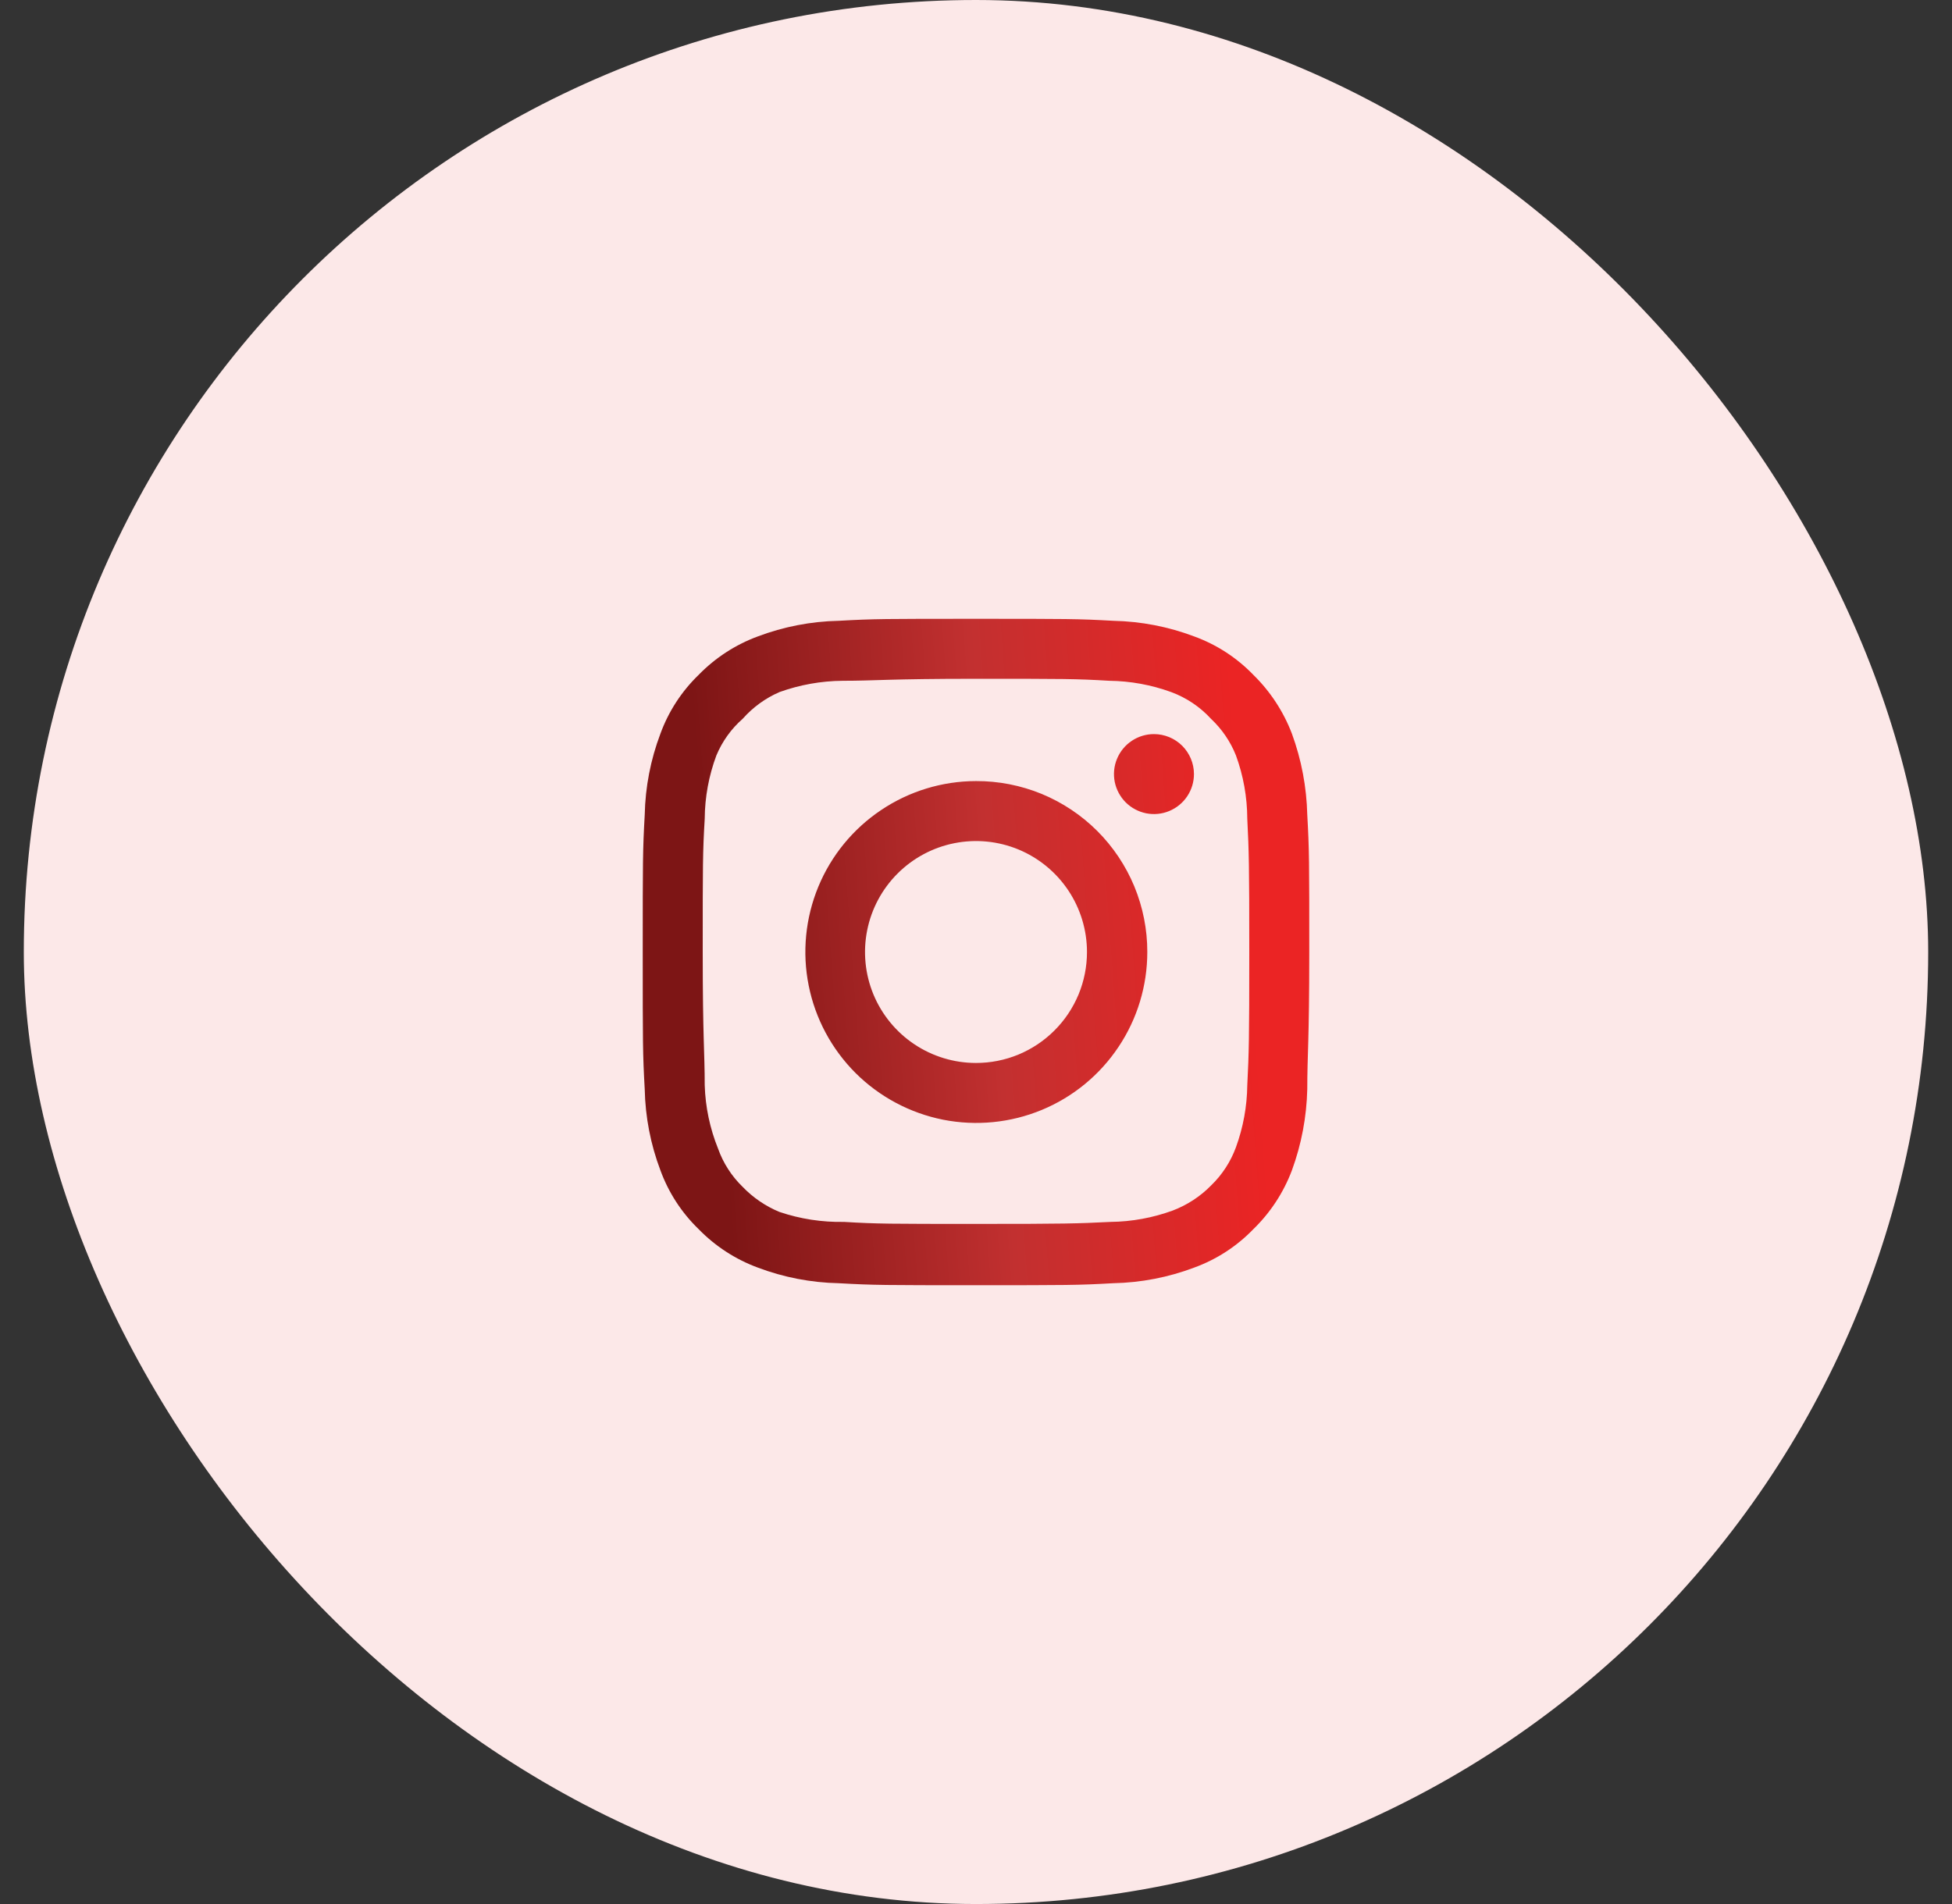
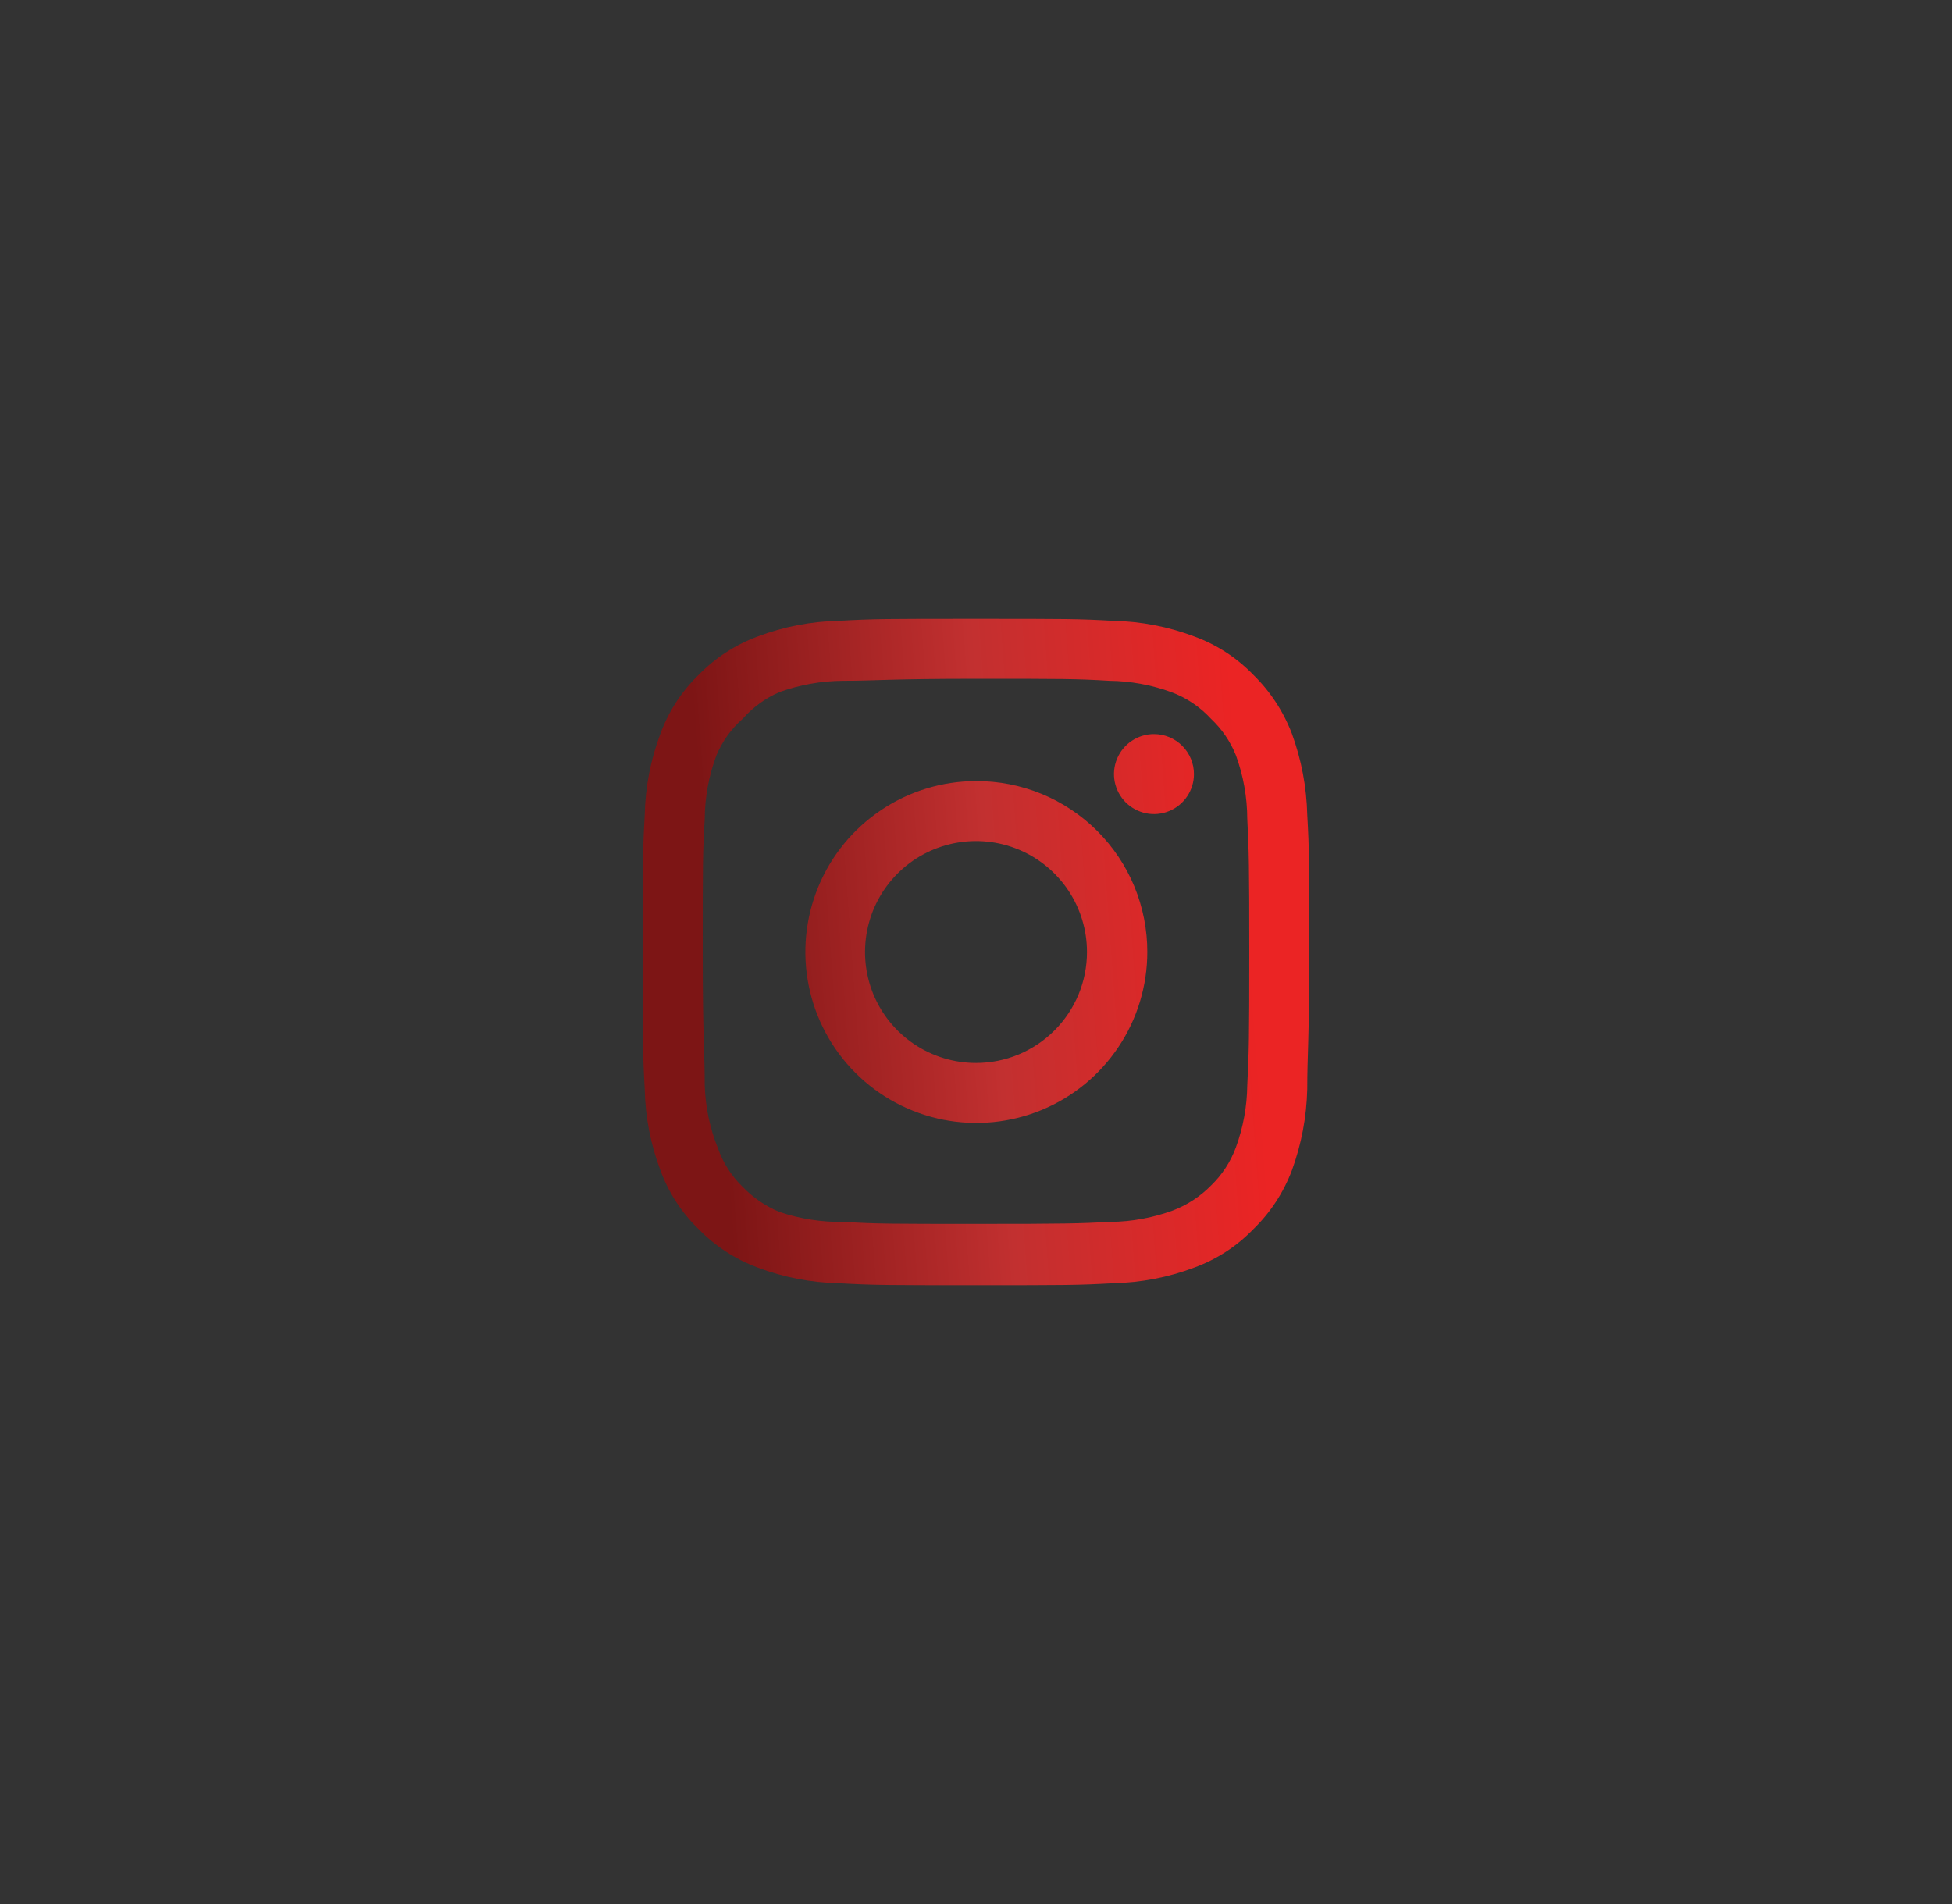
<svg xmlns="http://www.w3.org/2000/svg" width="41" height="40" viewBox="0 0 41 40" fill="none">
  <rect x="0" y="0" width="41" height="40" fill="#333333" stroke="none" />
-   <rect x="0.5" width="40" height="40" rx="20" fill="#FCE8E8" />
  <path d="M24.238 15.422C24.072 15.422 23.91 15.471 23.771 15.564C23.633 15.656 23.526 15.787 23.462 15.941C23.398 16.094 23.382 16.263 23.414 16.426C23.447 16.589 23.527 16.738 23.644 16.856C23.762 16.973 23.911 17.053 24.074 17.086C24.237 17.118 24.406 17.102 24.559 17.038C24.713 16.974 24.844 16.867 24.936 16.729C25.029 16.59 25.078 16.428 25.078 16.262C25.078 16.039 24.989 15.826 24.832 15.668C24.674 15.511 24.461 15.422 24.238 15.422ZM27.458 17.116C27.444 16.535 27.336 15.961 27.136 15.415C26.958 14.948 26.681 14.525 26.324 14.176C25.977 13.817 25.554 13.542 25.085 13.371C24.541 13.165 23.966 13.054 23.384 13.042C22.642 13 22.404 13 20.5 13C18.596 13 18.358 13 17.616 13.042C17.034 13.054 16.459 13.165 15.915 13.371C15.447 13.544 15.024 13.819 14.676 14.176C14.317 14.523 14.042 14.946 13.871 15.415C13.665 15.959 13.554 16.534 13.542 17.116C13.5 17.858 13.5 18.096 13.5 20C13.5 21.904 13.5 22.142 13.542 22.884C13.554 23.466 13.665 24.041 13.871 24.585C14.042 25.054 14.317 25.477 14.676 25.824C15.024 26.181 15.447 26.456 15.915 26.629C16.459 26.835 17.034 26.946 17.616 26.958C18.358 27 18.596 27 20.5 27C22.404 27 22.642 27 23.384 26.958C23.966 26.946 24.541 26.835 25.085 26.629C25.554 26.458 25.977 26.183 26.324 25.824C26.683 25.476 26.96 25.053 27.136 24.585C27.336 24.039 27.444 23.465 27.458 22.884C27.458 22.142 27.5 21.904 27.5 20C27.5 18.096 27.5 17.858 27.458 17.116ZM26.198 22.8C26.193 23.244 26.112 23.685 25.96 24.102C25.848 24.407 25.669 24.682 25.435 24.907C25.208 25.138 24.933 25.317 24.63 25.432C24.213 25.584 23.772 25.665 23.328 25.67C22.628 25.705 22.369 25.712 20.528 25.712C18.687 25.712 18.428 25.712 17.728 25.67C17.267 25.679 16.807 25.608 16.37 25.46C16.08 25.34 15.818 25.161 15.6 24.935C15.368 24.71 15.19 24.435 15.082 24.13C14.911 23.707 14.816 23.256 14.802 22.8C14.802 22.1 14.76 21.841 14.76 20C14.76 18.159 14.76 17.9 14.802 17.2C14.805 16.746 14.888 16.296 15.047 15.87C15.17 15.575 15.359 15.311 15.6 15.1C15.813 14.859 16.076 14.668 16.37 14.54C16.797 14.386 17.246 14.306 17.7 14.302C18.4 14.302 18.659 14.26 20.5 14.26C22.341 14.26 22.6 14.26 23.3 14.302C23.744 14.307 24.185 14.388 24.602 14.54C24.92 14.658 25.206 14.85 25.435 15.1C25.664 15.315 25.844 15.578 25.96 15.87C26.116 16.296 26.196 16.746 26.198 17.2C26.233 17.9 26.24 18.159 26.24 20C26.24 21.841 26.233 22.1 26.198 22.8ZM20.5 16.409C19.79 16.41 19.096 16.622 18.507 17.018C17.917 17.413 17.458 17.974 17.187 18.631C16.917 19.287 16.846 20.009 16.986 20.705C17.125 21.401 17.468 22.04 17.97 22.542C18.473 23.043 19.113 23.384 19.809 23.523C20.505 23.66 21.227 23.589 21.883 23.317C22.539 23.045 23.099 22.585 23.493 21.994C23.888 21.404 24.098 20.71 24.098 20C24.099 19.528 24.006 19.06 23.826 18.623C23.645 18.186 23.38 17.79 23.046 17.456C22.711 17.122 22.314 16.858 21.878 16.678C21.441 16.499 20.972 16.407 20.5 16.409ZM20.5 22.331C20.039 22.331 19.588 22.194 19.205 21.938C18.822 21.682 18.523 21.318 18.346 20.892C18.17 20.466 18.124 19.997 18.214 19.545C18.304 19.093 18.526 18.678 18.852 18.352C19.178 18.026 19.593 17.804 20.045 17.714C20.497 17.624 20.966 17.67 21.392 17.846C21.818 18.023 22.182 18.322 22.438 18.705C22.694 19.088 22.831 19.539 22.831 20C22.831 20.306 22.771 20.609 22.654 20.892C22.536 21.175 22.365 21.432 22.148 21.648C21.932 21.865 21.675 22.036 21.392 22.154C21.109 22.271 20.806 22.331 20.5 22.331Z" fill="url(#paint0_linear_542_1694)" />
  <defs>
    <linearGradient id="paint0_linear_542_1694" x1="24.662" y1="-2.105" x2="13.361" y2="-1.273" gradientUnits="userSpaceOnUse">
      <stop stop-color="#EB2424" />
      <stop offset="0.479" stop-color="#C23030" />
      <stop offset="1" stop-color="#7D1515" />
    </linearGradient>
  </defs>
</svg>